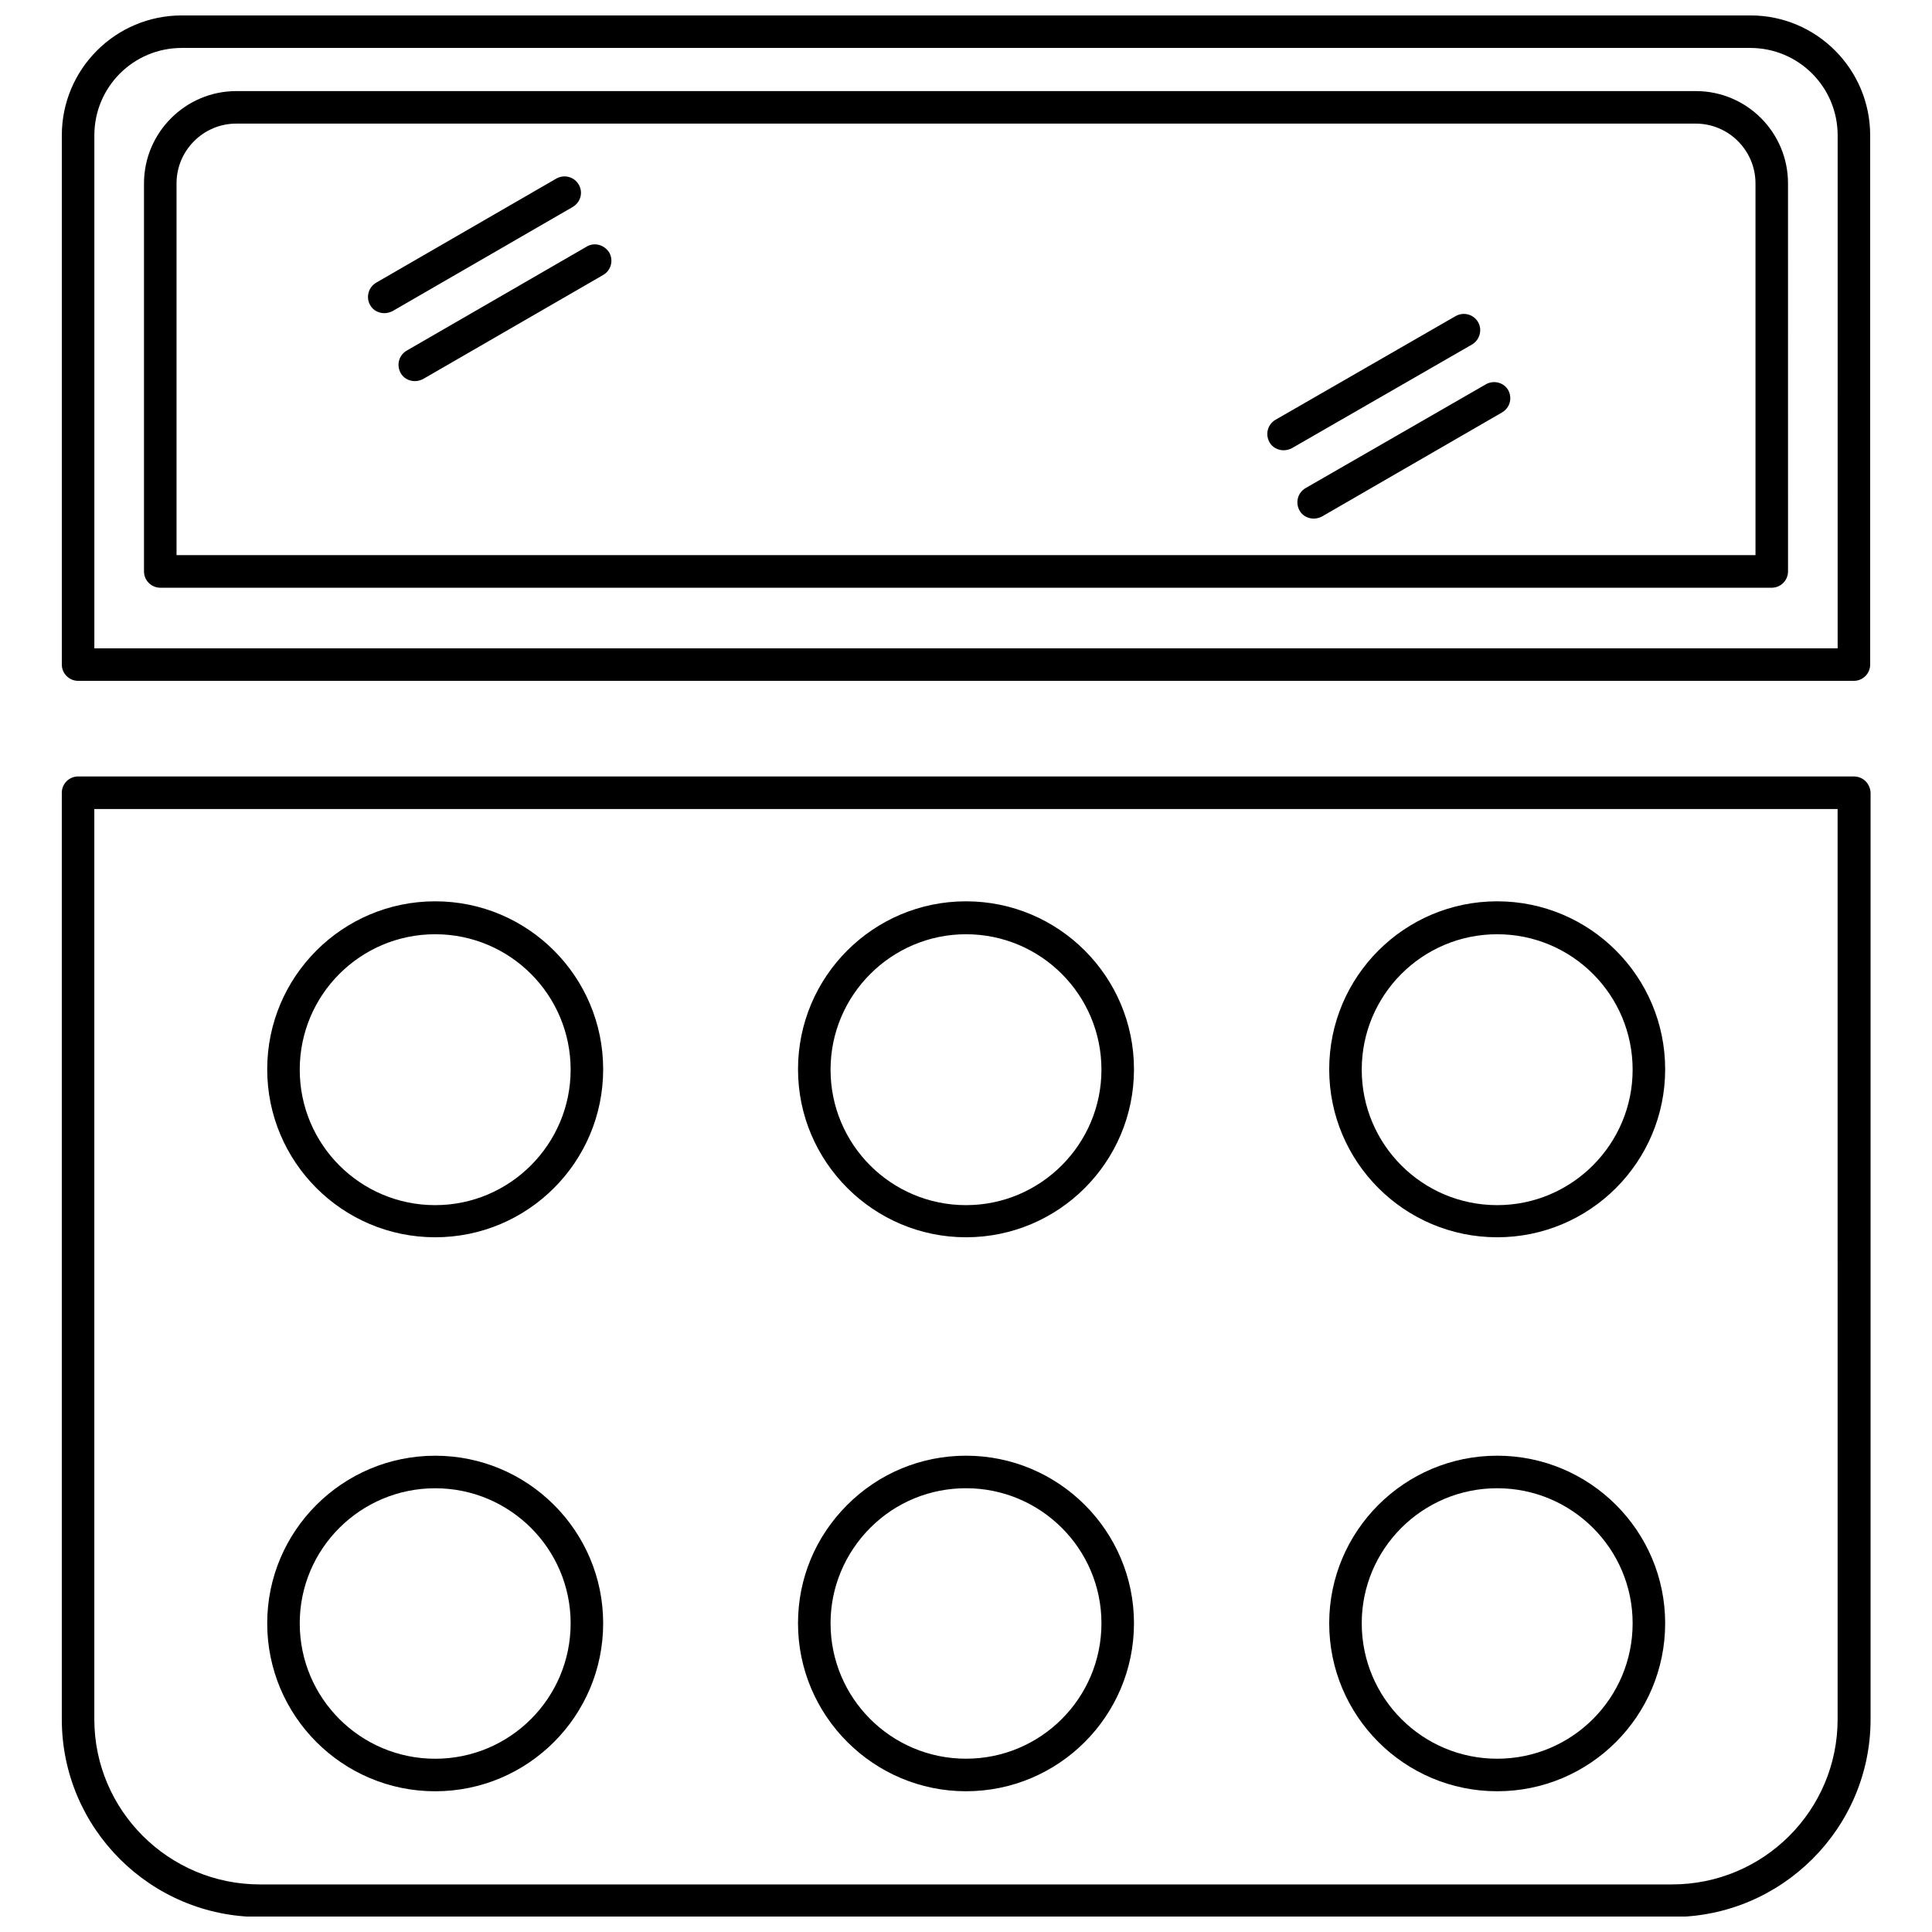
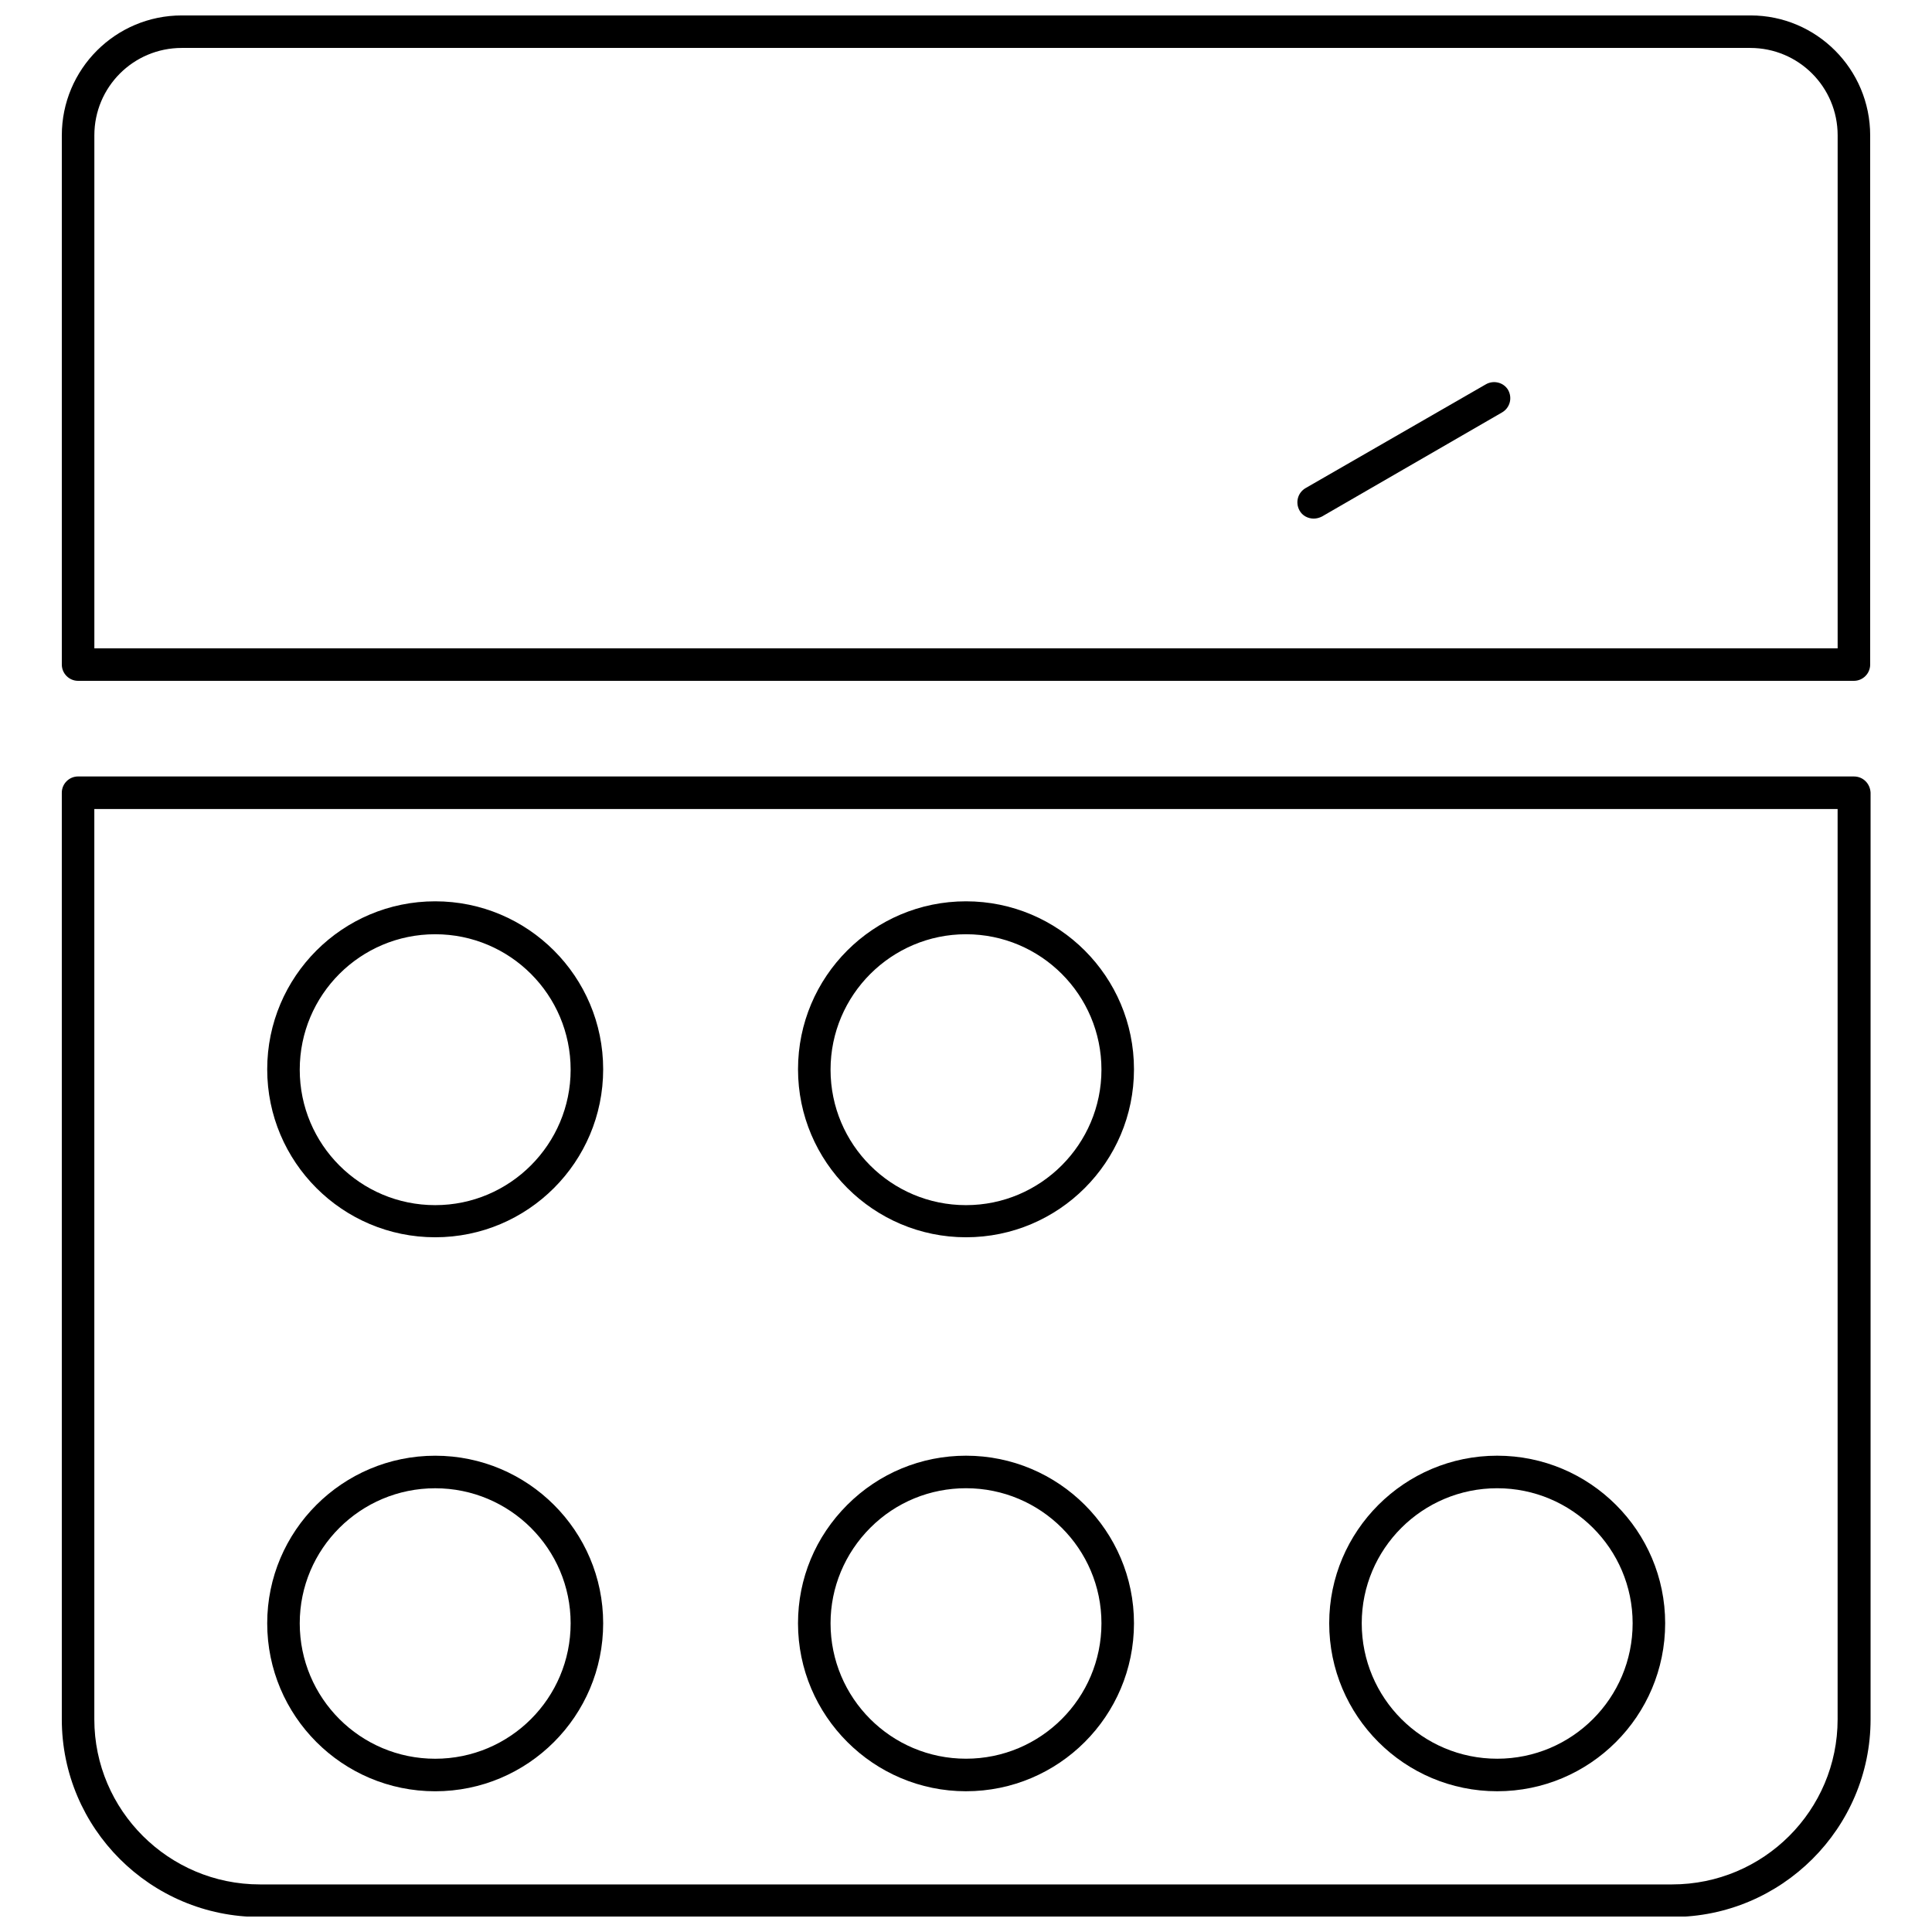
<svg xmlns="http://www.w3.org/2000/svg" width="800px" height="800px" version="1.1" viewBox="144 144 512 512">
  <defs>
    <clipPath id="b">
      <path d="m160 349h480v302.9h-480z" />
    </clipPath>
    <clipPath id="a">
      <path d="m160 148.09h480v176.91h-480z" />
    </clipPath>
  </defs>
  <g clip-path="url(#b)">
    <path d="m635.3 349.77h-470.61c-2.371 0-4.312 1.941-4.312 4.312v245.55c0 28.887 23.5 52.387 52.492 52.387h374.36c28.887 0 52.492-23.5 52.492-52.387v-245.55c-0.105-2.371-1.941-4.309-4.418-4.309zm-4.312 249.86c0 24.145-19.617 43.762-43.871 43.762h-374.25c-24.145 0-43.871-19.617-43.871-43.762v-241.23h461.99z" />
  </g>
  <path d="m540.77 618.7c24.574 0 44.516-19.941 44.516-44.516 0-24.469-19.941-44.41-44.516-44.41-24.574 0-44.516 19.941-44.516 44.41-0.004 24.574 19.938 44.516 44.516 44.516zm0-80.301c19.832 0 35.895 16.062 35.895 35.785 0 19.832-16.062 35.895-35.895 35.895-19.832 0-35.895-16.062-35.895-35.895 0-19.727 16.059-35.785 35.895-35.785z" />
  <path d="m400 618.7c24.574 0 44.516-19.941 44.516-44.516 0-24.469-19.941-44.41-44.516-44.41-11.855 0-23.066 4.637-31.477 13.043-8.406 8.406-13.043 19.512-13.043 31.367 0 24.574 20.051 44.516 44.52 44.516zm-25.332-69.848c6.789-6.789 15.844-10.457 25.332-10.457 19.832 0 35.895 16.062 35.895 35.785 0 19.832-16.062 35.895-35.895 35.895s-35.895-16.062-35.895-35.895c0-9.48 3.773-18.535 10.562-25.328z" />
  <path d="m259.33 529.78c-24.574 0-44.516 19.941-44.516 44.41 0 24.574 19.941 44.516 44.516 44.516s44.516-19.941 44.516-44.516c0.004-24.469-19.938-44.41-44.516-44.41zm0 80.305c-19.832 0-35.895-16.062-35.895-35.895 0-19.727 16.062-35.785 35.895-35.785s35.895 16.062 35.895 35.785c0 19.832-16.059 35.895-35.895 35.895z" />
-   <path d="m540.77 471.89c24.574 0 44.516-19.941 44.516-44.516 0-24.574-19.941-44.516-44.516-44.516-24.574 0-44.516 19.941-44.516 44.516-0.004 24.574 19.938 44.516 44.516 44.516zm0-80.305c19.832 0 35.895 16.062 35.895 35.895 0 19.727-16.062 35.895-35.895 35.895-19.832 0-35.895-16.062-35.895-35.895s16.059-35.895 35.895-35.895z" />
  <path d="m400 471.89c24.574 0 44.516-19.941 44.516-44.516 0-24.574-19.941-44.516-44.516-44.516s-44.516 19.941-44.516 44.516c-0.004 24.574 20.047 44.516 44.516 44.516zm0-80.305c19.832 0 35.895 16.062 35.895 35.895 0 19.727-16.062 35.895-35.895 35.895s-35.895-16.062-35.895-35.895 16.168-35.895 35.895-35.895z" />
  <path d="m259.33 471.89c24.574 0 44.516-19.941 44.516-44.516 0-24.574-19.941-44.516-44.516-44.516s-44.516 19.941-44.516 44.516c0 24.574 19.941 44.516 44.516 44.516zm0-80.305c19.832 0 35.895 16.062 35.895 35.895 0 19.727-16.062 35.895-35.895 35.895s-35.895-16.062-35.895-35.895 16.062-35.895 35.895-35.895z" />
  <g clip-path="url(#a)">
    <path d="m607.93 148.09h-415.75c-17.57 0-31.797 14.227-31.797 31.797v140.23c0 2.371 1.941 4.312 4.312 4.312h470.61c2.371 0 4.312-1.941 4.312-4.312v-140.23c0-17.57-14.23-31.797-31.691-31.797zm23.066 167.72h-461.99v-135.93c0-12.828 10.348-23.176 23.176-23.176h415.64c12.828 0 23.176 10.348 23.176 23.176z" />
  </g>
-   <path d="m593.38 168.14h-386.75c-13.473 0-24.469 10.996-24.469 24.469v102.83c0 2.371 1.941 4.312 4.312 4.312h427.06c2.371 0 4.312-1.941 4.312-4.312l-0.004-102.84c0-13.473-10.887-24.465-24.465-24.465zm15.844 122.98h-418.44v-98.52c0-8.73 7.113-15.844 15.844-15.844h386.75c8.73 0 15.844 7.113 15.844 15.844z" />
-   <path d="m297.38 192.93c-1.188-2.047-3.773-2.801-5.93-1.617l-47.75 27.594c-2.047 1.188-2.801 3.879-1.617 5.93 0.754 1.402 2.262 2.156 3.773 2.156 0.754 0 1.508-0.215 2.156-0.539l47.75-27.594c2.156-1.293 2.801-3.883 1.617-5.93z" />
-   <path d="m299.54 209.32-47.75 27.594c-2.047 1.188-2.801 3.773-1.617 5.93 0.754 1.402 2.262 2.156 3.773 2.156 0.754 0 1.508-0.215 2.156-0.539l47.75-27.594c2.047-1.188 2.801-3.773 1.617-5.93-1.297-2.047-3.883-2.801-5.93-1.617z" />
-   <path d="m535.71 229.37c-1.188-2.047-3.773-2.801-5.93-1.617l-47.75 27.488c-2.047 1.188-2.801 3.773-1.617 5.93 0.754 1.402 2.262 2.156 3.773 2.156 0.754 0 1.508-0.215 2.156-0.539l47.75-27.488c2.047-1.188 2.801-3.883 1.617-5.93z" />
-   <path d="m537.75 245.86-47.75 27.488c-2.047 1.188-2.801 3.773-1.617 5.93 0.754 1.402 2.262 2.156 3.773 2.156 0.754 0 1.508-0.215 2.156-0.539l47.75-27.598c2.047-1.188 2.801-3.773 1.617-5.93-1.188-2.047-3.883-2.695-5.93-1.508z" />
+   <path d="m537.75 245.86-47.75 27.488c-2.047 1.188-2.801 3.773-1.617 5.93 0.754 1.402 2.262 2.156 3.773 2.156 0.754 0 1.508-0.215 2.156-0.539l47.75-27.598c2.047-1.188 2.801-3.773 1.617-5.93-1.188-2.047-3.883-2.695-5.93-1.508" />
</svg>